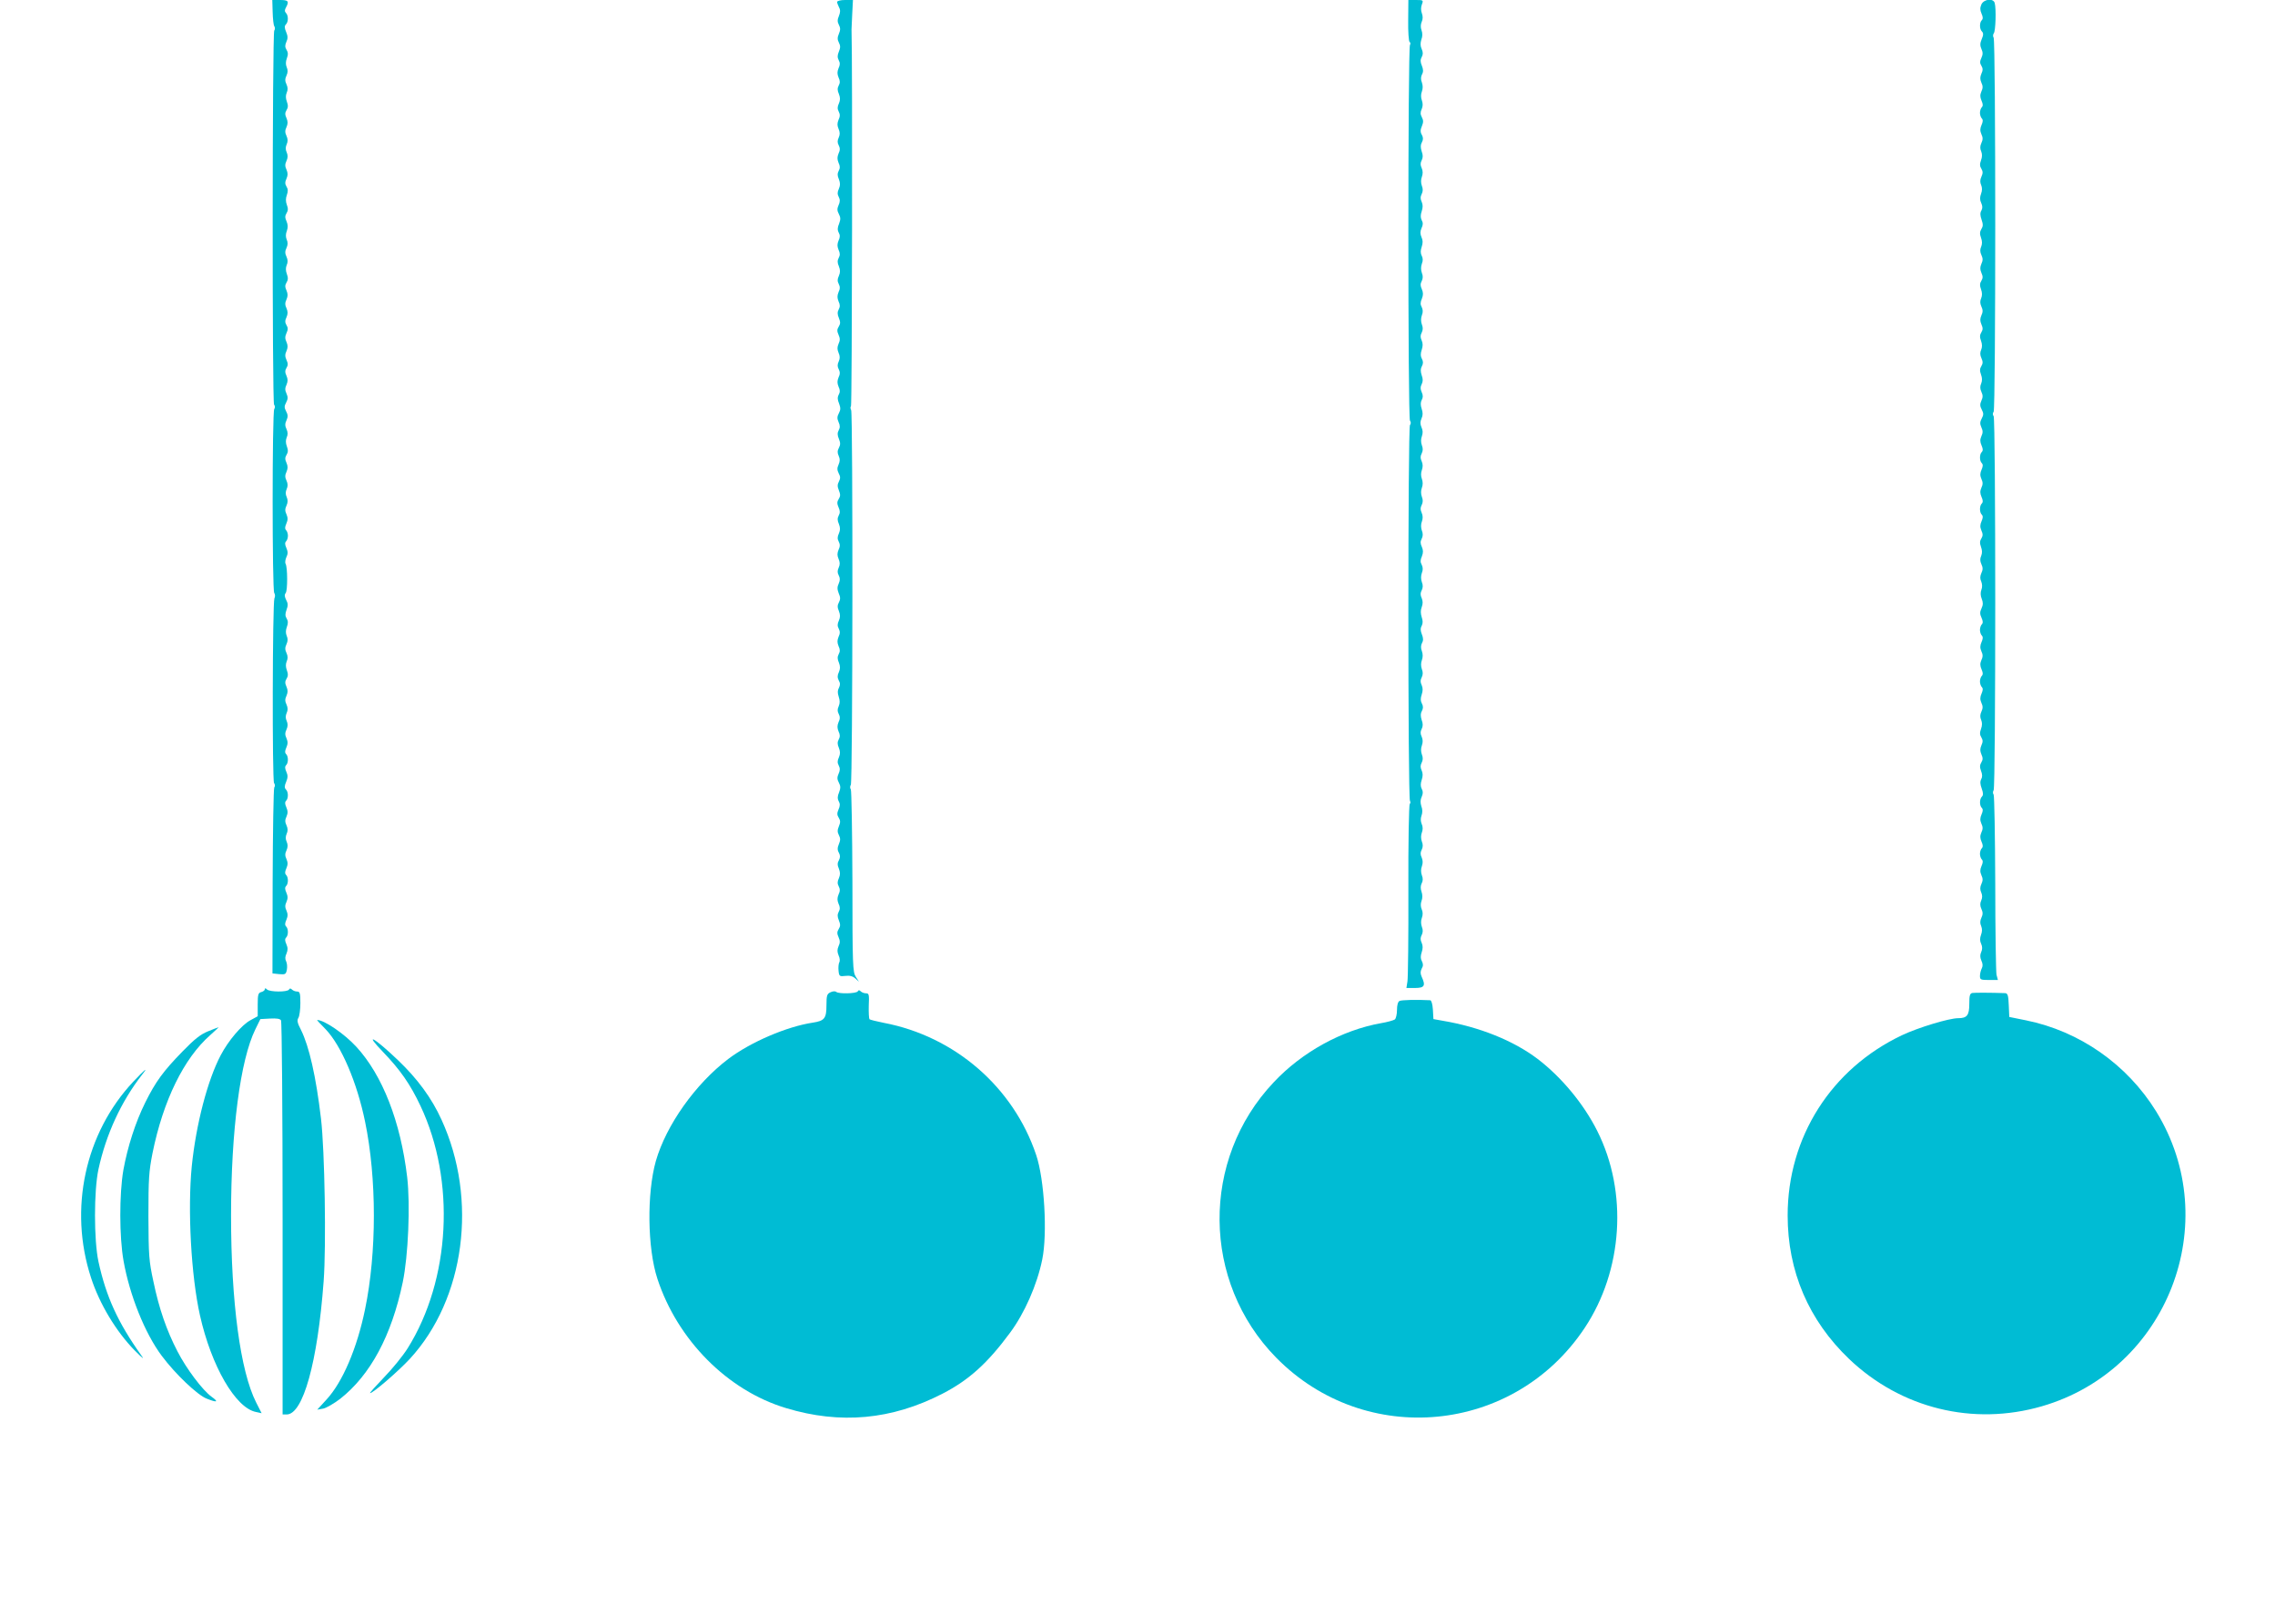
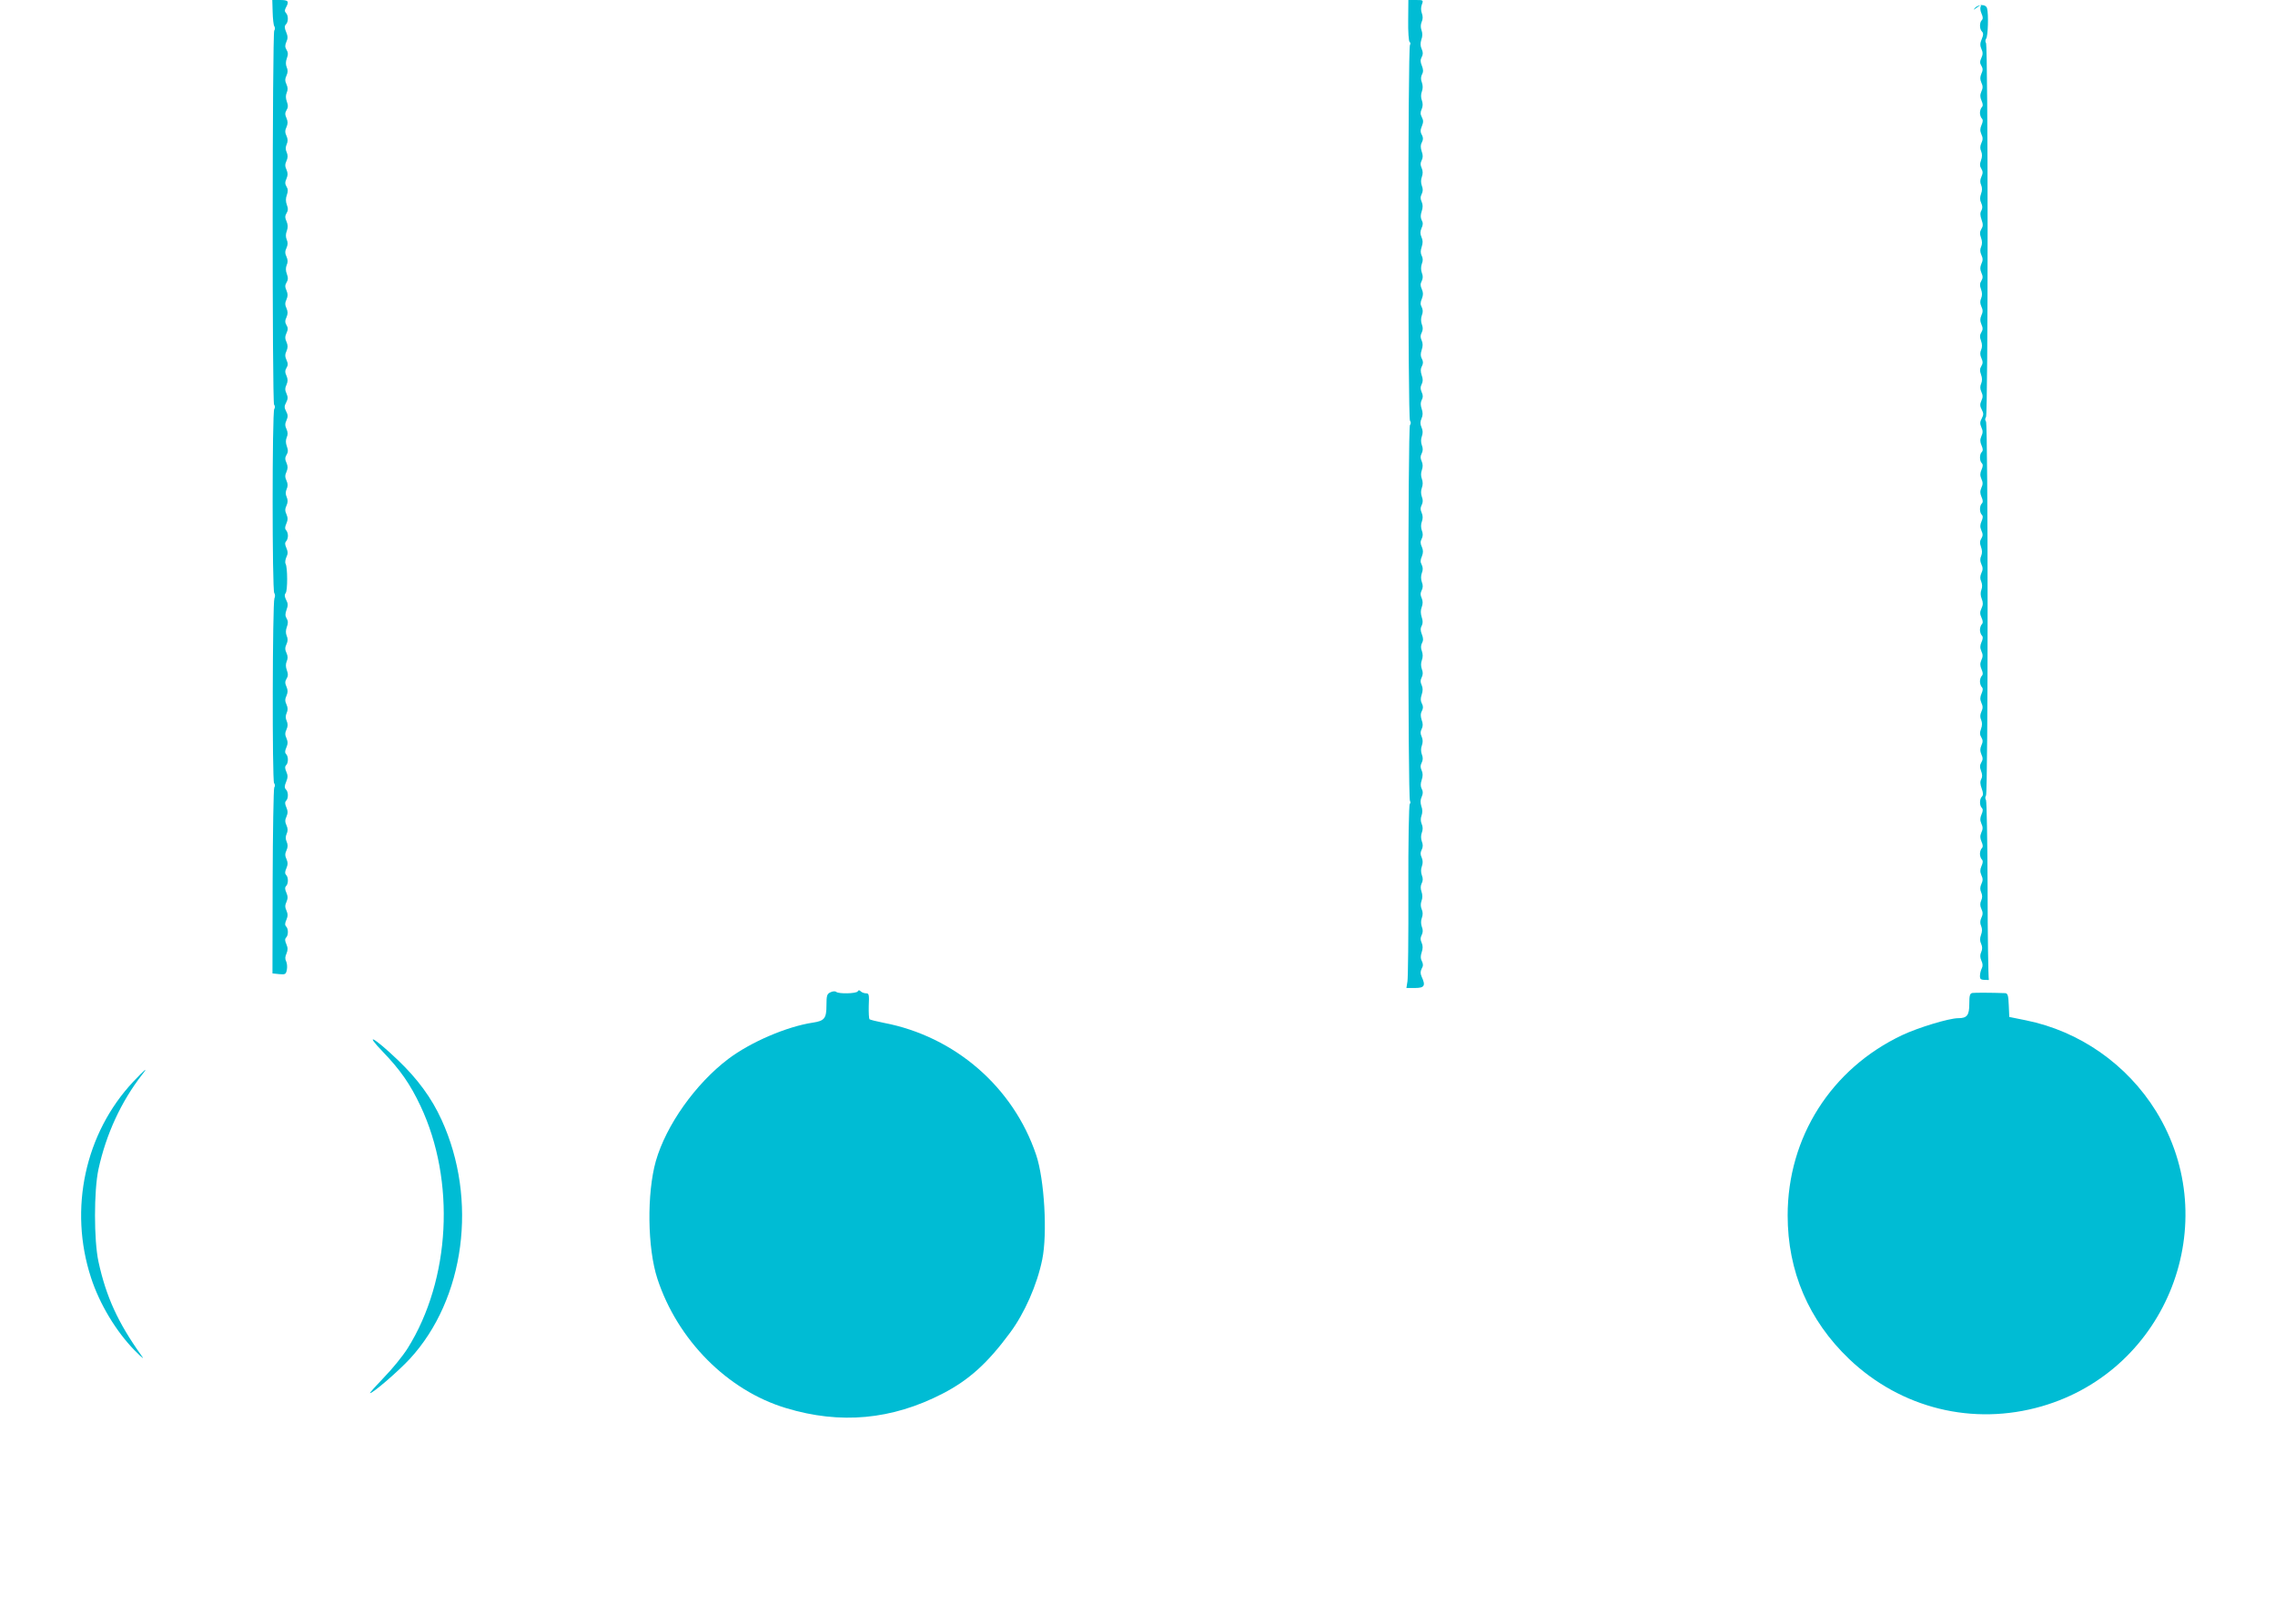
<svg xmlns="http://www.w3.org/2000/svg" version="1.0" width="1280pt" height="914pt" viewBox="0 0 1280 914" preserveAspectRatio="xMidYMid meet">
  <g transform="translate(0,914) scale(0.1,-0.1)" fill="#00bcd4" stroke="none">
    <path d="M1534 9073 c1 -38 5 -74 9 -80 5 -7 5 -19 0 -25 -11 -18 -12 -2090 -1 -2105 6 -7 6 -18 1 -25 -12 -19 -12 -1020 0 -1035 5 -7 6 -21 1 -30 -11 -26 -13 -1025 -2 -1040 6 -7 6 -18 1 -25 -4 -7 -8 -245 -9 -530 l-1 -516 38 -4 c34 -3 38 -1 43 25 3 16 1 37 -4 47 -7 13 -6 27 2 44 8 20 8 32 -1 53 -8 18 -9 29 -1 37 13 13 13 49 0 62 -8 8 -7 19 1 37 9 21 9 33 1 52 -9 19 -9 31 0 50 8 19 8 31 -1 52 -8 18 -9 29 -1 37 13 13 13 49 0 62 -8 8 -7 19 1 37 9 21 9 33 1 52 -9 19 -9 31 0 50 8 17 8 32 1 48 -7 15 -7 29 0 45 7 15 7 30 -1 47 -9 19 -9 31 0 50 8 19 8 31 -1 52 -8 18 -9 29 -1 37 13 13 13 49 -1 63 -9 9 -9 20 1 43 10 24 10 37 1 57 -8 18 -9 29 -1 37 13 13 13 49 0 62 -8 8 -7 19 1 37 9 21 9 33 1 52 -9 19 -9 31 0 50 8 17 8 32 1 48 -7 15 -7 29 0 45 7 15 7 30 -1 47 -9 19 -9 31 0 50 8 19 8 31 0 50 -9 20 -9 30 0 45 9 14 10 27 2 48 -7 19 -7 35 -1 50 7 15 7 30 -1 47 -9 19 -9 31 0 50 8 17 8 32 1 47 -6 15 -6 31 1 50 8 21 7 34 -1 47 -9 15 -9 26 -1 49 9 24 9 36 -2 56 -9 18 -10 29 -3 38 12 14 11 146 0 165 -4 6 -2 23 4 37 10 20 9 32 0 53 -8 18 -9 29 -1 37 5 5 10 19 10 31 0 12 -5 26 -10 31 -8 8 -7 19 1 37 9 21 9 33 1 52 -9 19 -9 31 0 50 8 17 8 32 1 48 -7 15 -7 29 0 45 7 15 7 30 -1 47 -9 19 -9 31 0 50 8 19 8 31 0 50 -9 20 -9 30 0 45 9 14 10 27 2 48 -7 19 -7 35 -1 50 7 15 7 30 -1 47 -9 19 -9 31 0 50 9 20 8 31 -2 50 -11 21 -11 29 0 50 10 19 11 30 2 50 -9 19 -9 31 0 50 8 19 8 31 0 50 -9 19 -9 30 0 45 9 14 9 25 0 44 -9 20 -9 32 0 51 8 19 8 31 0 50 -9 19 -9 31 0 51 9 19 9 30 0 44 -9 15 -9 26 0 45 8 19 8 31 0 50 -9 19 -9 31 0 50 8 19 8 31 0 50 -9 20 -9 30 0 45 9 14 10 27 2 48 -7 19 -7 35 -1 50 7 15 7 30 -1 47 -9 19 -9 31 0 50 8 17 8 32 1 47 -6 15 -6 31 1 49 7 20 6 35 -2 54 -9 20 -9 30 0 45 9 14 10 27 2 47 -7 19 -7 37 0 56 7 20 7 33 -2 47 -9 15 -9 25 0 45 8 19 8 31 0 50 -9 19 -9 31 0 50 8 17 8 32 1 48 -7 15 -7 29 0 45 7 15 7 30 -1 47 -9 19 -9 31 0 50 8 19 8 31 0 50 -9 20 -9 30 0 45 9 14 10 27 2 48 -7 19 -7 35 -1 50 7 15 7 30 -1 47 -9 19 -9 31 0 50 8 17 8 32 1 47 -6 15 -6 31 1 50 8 21 7 34 -2 48 -9 15 -9 25 -1 44 9 19 9 32 -1 56 -10 23 -10 34 -1 43 14 14 14 50 0 64 -8 8 -8 17 0 31 19 35 13 42 -33 42 l-44 0 2 -67z" />
-     <path d="M4710 9129 c0 -6 5 -19 11 -31 8 -14 7 -28 -1 -48 -9 -21 -9 -33 0 -50 9 -17 9 -29 0 -50 -9 -21 -9 -33 0 -50 9 -17 9 -29 0 -50 -9 -21 -9 -34 -1 -49 8 -14 8 -27 -1 -45 -8 -20 -8 -32 0 -52 9 -18 9 -31 1 -45 -8 -15 -8 -28 1 -48 8 -21 8 -34 0 -53 -9 -19 -9 -31 -1 -46 8 -15 8 -28 -1 -46 -8 -20 -8 -32 0 -51 8 -18 9 -32 1 -49 -8 -17 -8 -29 0 -44 8 -15 8 -28 -1 -46 -8 -20 -8 -32 0 -52 9 -18 9 -31 1 -45 -8 -15 -8 -28 1 -48 8 -21 8 -34 0 -53 -9 -19 -9 -31 -1 -46 8 -15 8 -28 -1 -47 -9 -20 -8 -31 2 -50 10 -19 10 -30 1 -54 -9 -21 -10 -35 -2 -50 8 -14 8 -27 -1 -45 -8 -20 -8 -32 0 -52 9 -18 9 -31 1 -45 -8 -15 -8 -28 1 -48 8 -21 8 -34 0 -53 -9 -19 -9 -31 -1 -46 8 -15 8 -28 -1 -46 -8 -20 -8 -32 0 -52 9 -18 9 -31 1 -45 -8 -15 -8 -28 1 -49 9 -22 9 -32 -1 -48 -10 -16 -10 -26 -1 -46 9 -20 9 -32 0 -51 -8 -19 -8 -31 0 -50 8 -18 9 -32 1 -49 -8 -17 -8 -29 0 -44 8 -15 8 -28 -1 -46 -8 -20 -8 -32 0 -52 9 -18 9 -31 1 -45 -8 -15 -7 -29 2 -50 9 -24 9 -35 -1 -54 -10 -19 -11 -30 -2 -50 9 -19 9 -32 1 -46 -8 -15 -8 -28 1 -49 9 -22 9 -33 0 -50 -9 -17 -9 -29 -1 -46 8 -17 7 -31 -1 -49 -9 -19 -8 -31 1 -49 10 -18 10 -28 1 -46 -9 -17 -9 -28 0 -50 9 -22 9 -32 -1 -48 -10 -16 -10 -26 -1 -47 9 -19 9 -32 1 -46 -8 -15 -8 -28 1 -48 8 -21 8 -34 0 -53 -9 -19 -9 -31 -1 -46 8 -15 8 -28 -1 -46 -8 -20 -8 -32 0 -51 8 -18 9 -32 1 -49 -8 -17 -8 -29 0 -44 8 -15 8 -28 0 -46 -9 -19 -9 -32 0 -55 10 -22 10 -34 1 -51 -9 -16 -9 -29 0 -49 8 -21 8 -34 0 -53 -9 -19 -9 -31 -1 -46 8 -15 8 -28 -1 -46 -8 -20 -8 -32 0 -52 9 -18 9 -31 1 -45 -8 -15 -8 -28 1 -48 8 -21 8 -34 0 -53 -9 -19 -9 -31 -1 -47 9 -15 9 -26 1 -42 -8 -14 -8 -29 -1 -50 7 -21 7 -37 0 -53 -8 -17 -8 -29 0 -44 8 -15 8 -28 -1 -46 -8 -20 -8 -32 0 -52 9 -18 9 -31 1 -45 -8 -15 -8 -28 1 -48 8 -21 8 -34 0 -53 -9 -19 -9 -31 -1 -46 8 -15 8 -28 -1 -47 -9 -20 -8 -31 2 -50 10 -19 10 -30 1 -54 -9 -21 -10 -35 -2 -50 8 -14 8 -27 -1 -46 -9 -21 -9 -31 1 -47 10 -16 10 -26 1 -48 -9 -21 -9 -33 0 -50 9 -17 9 -29 0 -50 -9 -21 -9 -34 0 -49 8 -16 8 -26 0 -42 -9 -15 -9 -28 0 -48 8 -21 8 -34 0 -53 -9 -19 -9 -31 -1 -46 8 -15 8 -28 -1 -46 -8 -20 -8 -32 0 -52 9 -18 9 -31 1 -45 -8 -15 -8 -28 1 -49 9 -22 9 -32 -1 -48 -10 -16 -10 -26 -1 -46 9 -20 9 -32 0 -51 -8 -19 -8 -31 0 -51 7 -14 9 -32 4 -40 -4 -8 -6 -29 -4 -47 3 -31 6 -33 38 -29 24 3 41 -1 56 -14 l21 -19 -18 28 c-17 27 -19 62 -19 535 -1 279 -5 513 -9 520 -5 6 -5 18 0 25 11 16 12 2087 2 2109 -5 9 -5 19 -1 22 6 3 9 1935 3 2121 0 6 2 45 4 88 l4 77 -45 0 c-24 0 -44 -5 -44 -11z" />
    <path d="M7923 9025 c-1 -63 3 -118 8 -121 5 -3 6 -11 2 -17 -12 -18 -12 -2100 0 -2114 6 -9 6 -17 0 -25 -12 -15 -12 -2097 0 -2115 4 -6 3 -14 -1 -17 -5 -3 -9 -220 -8 -483 1 -263 -2 -495 -5 -515 l-6 -38 48 0 c54 0 61 13 38 63 -8 18 -8 30 0 46 9 15 9 26 1 42 -8 14 -8 29 -1 50 7 21 7 37 0 53 -8 17 -8 29 0 44 7 14 8 29 1 46 -6 17 -6 35 0 51 6 16 6 33 -1 48 -6 14 -7 31 -1 47 6 15 6 35 0 52 -6 17 -6 33 1 47 7 13 8 28 1 45 -6 17 -6 35 0 51 6 17 6 33 -1 49 -8 17 -8 29 0 44 7 14 8 29 1 46 -6 17 -6 35 0 51 6 16 6 33 -1 48 -6 14 -7 31 -1 47 6 16 6 36 -1 53 -6 20 -6 36 2 53 8 18 8 31 0 45 -7 14 -7 29 0 50 7 21 7 37 0 53 -8 17 -8 29 0 44 7 14 8 29 1 46 -6 17 -6 35 0 51 6 17 6 33 -1 49 -8 17 -8 29 0 44 7 14 8 29 0 50 -7 22 -7 37 1 51 8 15 8 27 0 42 -8 14 -8 29 -1 50 7 21 7 37 0 53 -8 17 -8 29 0 44 7 14 8 29 1 46 -6 17 -6 35 0 51 6 16 6 34 0 51 -7 17 -6 32 1 46 8 14 7 28 -1 48 -8 20 -9 34 -1 48 7 14 7 29 0 49 -6 20 -7 38 0 56 7 19 7 34 0 51 -8 17 -8 29 0 44 7 14 8 29 1 46 -6 17 -6 35 0 52 7 17 6 32 -1 46 -8 14 -8 27 1 47 8 21 8 34 0 53 -9 19 -9 31 -1 46 7 14 8 29 1 46 -6 17 -6 35 0 51 6 17 6 33 -1 49 -8 17 -8 29 0 44 7 14 8 29 1 46 -6 17 -6 35 0 51 6 16 6 34 0 50 -6 16 -6 34 0 50 6 17 6 33 -1 49 -8 17 -8 29 0 44 7 14 8 29 1 46 -6 17 -6 35 0 51 6 17 6 33 -2 50 -8 19 -8 31 0 50 8 17 8 33 1 54 -7 21 -7 36 0 50 8 14 8 27 0 44 -8 18 -8 30 0 45 7 14 8 29 0 50 -7 22 -7 37 1 51 8 15 8 27 0 42 -8 14 -8 29 -1 50 7 21 7 37 0 53 -8 17 -8 29 0 44 7 14 8 29 1 46 -6 17 -6 35 0 52 7 17 6 32 -1 46 -8 14 -8 27 1 47 8 21 8 34 0 53 -9 19 -9 31 -1 46 7 14 8 29 1 46 -6 17 -6 35 0 52 7 17 6 32 -1 45 -7 14 -7 29 0 50 7 21 7 37 -1 54 -8 19 -8 32 0 51 9 18 9 31 1 45 -7 14 -7 29 0 50 7 21 7 37 0 53 -8 17 -8 29 0 44 7 14 8 29 1 46 -6 17 -6 35 0 51 6 17 6 33 -1 49 -8 17 -8 29 0 44 7 14 8 29 0 50 -7 22 -7 37 1 51 8 15 8 27 0 42 -9 15 -9 28 0 49 9 22 9 33 0 50 -9 17 -9 29 -1 46 7 16 7 32 1 49 -6 16 -6 34 0 50 6 16 6 34 0 51 -7 17 -6 32 1 46 8 14 7 28 -1 48 -9 21 -9 34 -1 49 8 14 8 27 0 45 -8 17 -8 33 -2 53 7 17 7 37 1 53 -6 16 -5 33 1 47 7 15 7 32 1 48 -6 16 -6 34 0 50 9 24 8 25 -33 25 l-43 0 -1 -115z" />
-     <path d="M11148 9115 c-8 -19 -8 -31 1 -52 8 -18 9 -29 1 -37 -13 -13 -13 -49 1 -63 9 -9 9 -20 -1 -43 -10 -23 -10 -37 -2 -55 9 -19 9 -32 0 -51 -9 -19 -9 -30 0 -44 9 -15 9 -26 0 -45 -8 -19 -8 -31 0 -50 9 -19 9 -31 0 -50 -8 -19 -8 -31 1 -52 8 -18 9 -29 1 -37 -5 -5 -10 -19 -10 -31 0 -12 5 -26 10 -31 8 -8 7 -19 -1 -37 -9 -21 -9 -33 -1 -52 9 -19 9 -31 0 -50 -8 -17 -8 -32 -1 -47 6 -15 6 -31 -1 -50 -8 -21 -7 -34 2 -48 9 -15 9 -25 0 -45 -8 -17 -8 -32 -1 -47 6 -15 6 -31 -1 -49 -7 -19 -7 -35 1 -51 8 -17 8 -30 1 -43 -8 -13 -7 -28 1 -51 9 -26 9 -37 -1 -53 -9 -15 -10 -28 -2 -49 7 -19 7 -35 1 -50 -7 -15 -7 -30 1 -47 9 -19 9 -31 0 -50 -8 -19 -8 -31 0 -50 9 -20 9 -30 0 -45 -9 -14 -10 -27 -2 -48 7 -19 7 -35 1 -50 -7 -15 -7 -30 1 -47 9 -19 9 -31 0 -50 -8 -19 -8 -31 0 -50 9 -20 9 -30 0 -45 -9 -14 -10 -27 -2 -48 7 -19 7 -35 1 -50 -7 -15 -7 -30 1 -47 9 -20 9 -30 0 -45 -9 -14 -10 -27 -2 -48 7 -19 7 -35 1 -50 -7 -15 -7 -30 1 -47 9 -19 9 -31 0 -50 -9 -20 -8 -31 2 -50 11 -21 11 -29 0 -50 -10 -19 -11 -30 -2 -50 9 -19 9 -31 0 -50 -8 -19 -8 -31 1 -52 8 -18 9 -29 1 -37 -13 -13 -13 -49 0 -62 8 -8 7 -19 -1 -37 -9 -21 -9 -33 -1 -52 9 -19 9 -31 0 -50 -8 -19 -8 -31 1 -52 8 -18 9 -29 1 -37 -13 -13 -13 -49 0 -62 8 -8 7 -19 -1 -37 -9 -21 -9 -33 -1 -52 9 -20 9 -30 0 -45 -9 -14 -10 -27 -2 -48 7 -19 7 -35 1 -50 -7 -15 -7 -30 1 -47 9 -19 9 -31 0 -50 -8 -18 -8 -32 -1 -47 6 -15 7 -32 1 -47 -6 -16 -5 -34 2 -51 8 -20 8 -34 -1 -53 -10 -21 -10 -33 0 -54 8 -18 9 -29 1 -37 -5 -5 -10 -19 -10 -31 0 -12 5 -26 10 -31 8 -8 7 -19 -1 -37 -9 -21 -9 -33 -1 -52 9 -19 9 -31 0 -50 -8 -19 -8 -31 1 -52 8 -18 9 -29 1 -37 -5 -5 -10 -19 -10 -31 0 -12 5 -26 10 -31 8 -8 7 -19 -1 -37 -9 -21 -9 -33 -1 -52 9 -19 9 -31 0 -50 -8 -17 -8 -32 -1 -47 6 -15 6 -31 -1 -50 -8 -21 -7 -34 2 -48 9 -15 9 -25 0 -45 -8 -19 -8 -31 0 -50 9 -20 9 -30 0 -45 -9 -15 -10 -27 -2 -48 8 -20 8 -35 1 -47 -7 -13 -6 -29 3 -53 9 -25 9 -37 1 -45 -14 -14 -14 -50 -1 -63 8 -8 7 -19 -1 -37 -9 -21 -9 -33 -1 -52 9 -19 9 -31 0 -50 -8 -19 -8 -31 1 -52 8 -18 9 -29 1 -37 -5 -5 -10 -19 -10 -31 0 -12 5 -26 10 -31 8 -8 7 -19 -1 -37 -9 -21 -9 -33 -1 -52 9 -19 9 -31 0 -50 -8 -17 -8 -32 -1 -47 7 -16 7 -30 0 -46 -7 -15 -7 -30 1 -47 9 -19 9 -31 0 -50 -8 -17 -8 -32 -1 -47 6 -15 6 -31 -1 -49 -7 -19 -7 -35 1 -51 7 -16 7 -30 0 -46 -7 -15 -7 -30 1 -48 8 -17 9 -31 2 -44 -5 -10 -10 -29 -10 -42 0 -21 4 -23 50 -23 l51 0 -8 30 c-3 16 -7 248 -7 515 -1 267 -5 491 -9 498 -5 6 -5 18 0 25 12 18 12 2089 0 2105 -6 8 -6 16 0 25 12 15 12 2086 0 2105 -5 7 -4 18 1 25 10 12 14 137 5 170 -7 28 -61 23 -75 -8z" />
-     <path d="M1490 3573 c0 -6 -9 -13 -20 -16 -17 -4 -20 -14 -20 -70 l0 -66 -42 -23 c-49 -27 -123 -114 -166 -196 -74 -140 -139 -389 -163 -625 -24 -243 -4 -615 46 -839 64 -286 200 -521 315 -544 l32 -7 -31 61 c-89 176 -141 565 -141 1052 0 478 52 876 137 1048 l28 57 54 3 c37 2 57 -1 62 -10 5 -7 9 -509 9 -1115 l0 -1103 23 0 c92 0 174 293 208 750 15 201 6 739 -15 915 -28 238 -67 407 -112 498 -21 40 -24 55 -15 69 6 10 11 47 11 83 0 56 -3 65 -18 65 -10 0 -23 5 -29 11 -8 8 -13 8 -17 0 -10 -15 -109 -14 -124 1 -8 8 -12 8 -12 1z" />
+     <path d="M11148 9115 c-8 -19 -8 -31 1 -52 8 -18 9 -29 1 -37 -13 -13 -13 -49 1 -63 9 -9 9 -20 -1 -43 -10 -23 -10 -37 -2 -55 9 -19 9 -32 0 -51 -9 -19 -9 -30 0 -44 9 -15 9 -26 0 -45 -8 -19 -8 -31 0 -50 9 -19 9 -31 0 -50 -8 -19 -8 -31 1 -52 8 -18 9 -29 1 -37 -5 -5 -10 -19 -10 -31 0 -12 5 -26 10 -31 8 -8 7 -19 -1 -37 -9 -21 -9 -33 -1 -52 9 -19 9 -31 0 -50 -8 -17 -8 -32 -1 -47 6 -15 6 -31 -1 -50 -8 -21 -7 -34 2 -48 9 -15 9 -25 0 -45 -8 -17 -8 -32 -1 -47 6 -15 6 -31 -1 -49 -7 -19 -7 -35 1 -51 8 -17 8 -30 1 -43 -8 -13 -7 -28 1 -51 9 -26 9 -37 -1 -53 -9 -15 -10 -28 -2 -49 7 -19 7 -35 1 -50 -7 -15 -7 -30 1 -47 9 -19 9 -31 0 -50 -8 -19 -8 -31 0 -50 9 -20 9 -30 0 -45 -9 -14 -10 -27 -2 -48 7 -19 7 -35 1 -50 -7 -15 -7 -30 1 -47 9 -19 9 -31 0 -50 -8 -19 -8 -31 0 -50 9 -20 9 -30 0 -45 -9 -14 -10 -27 -2 -48 7 -19 7 -35 1 -50 -7 -15 -7 -30 1 -47 9 -20 9 -30 0 -45 -9 -14 -10 -27 -2 -48 7 -19 7 -35 1 -50 -7 -15 -7 -30 1 -47 9 -19 9 -31 0 -50 -9 -20 -8 -31 2 -50 11 -21 11 -29 0 -50 -10 -19 -11 -30 -2 -50 9 -19 9 -31 0 -50 -8 -19 -8 -31 1 -52 8 -18 9 -29 1 -37 -13 -13 -13 -49 0 -62 8 -8 7 -19 -1 -37 -9 -21 -9 -33 -1 -52 9 -19 9 -31 0 -50 -8 -19 -8 -31 1 -52 8 -18 9 -29 1 -37 -13 -13 -13 -49 0 -62 8 -8 7 -19 -1 -37 -9 -21 -9 -33 -1 -52 9 -20 9 -30 0 -45 -9 -14 -10 -27 -2 -48 7 -19 7 -35 1 -50 -7 -15 -7 -30 1 -47 9 -19 9 -31 0 -50 -8 -18 -8 -32 -1 -47 6 -15 7 -32 1 -47 -6 -16 -5 -34 2 -51 8 -20 8 -34 -1 -53 -10 -21 -10 -33 0 -54 8 -18 9 -29 1 -37 -5 -5 -10 -19 -10 -31 0 -12 5 -26 10 -31 8 -8 7 -19 -1 -37 -9 -21 -9 -33 -1 -52 9 -19 9 -31 0 -50 -8 -19 -8 -31 1 -52 8 -18 9 -29 1 -37 -5 -5 -10 -19 -10 -31 0 -12 5 -26 10 -31 8 -8 7 -19 -1 -37 -9 -21 -9 -33 -1 -52 9 -19 9 -31 0 -50 -8 -17 -8 -32 -1 -47 6 -15 6 -31 -1 -50 -8 -21 -7 -34 2 -48 9 -15 9 -25 0 -45 -8 -19 -8 -31 0 -50 9 -20 9 -30 0 -45 -9 -15 -10 -27 -2 -48 8 -20 8 -35 1 -47 -7 -13 -6 -29 3 -53 9 -25 9 -37 1 -45 -14 -14 -14 -50 -1 -63 8 -8 7 -19 -1 -37 -9 -21 -9 -33 -1 -52 9 -19 9 -31 0 -50 -8 -19 -8 -31 1 -52 8 -18 9 -29 1 -37 -5 -5 -10 -19 -10 -31 0 -12 5 -26 10 -31 8 -8 7 -19 -1 -37 -9 -21 -9 -33 -1 -52 9 -19 9 -31 0 -50 -8 -17 -8 -32 -1 -47 7 -16 7 -30 0 -46 -7 -15 -7 -30 1 -47 9 -19 9 -31 0 -50 -8 -17 -8 -32 -1 -47 6 -15 6 -31 -1 -49 -7 -19 -7 -35 1 -51 7 -16 7 -30 0 -46 -7 -15 -7 -30 1 -48 8 -17 9 -31 2 -44 -5 -10 -10 -29 -10 -42 0 -21 4 -23 50 -23 c-3 16 -7 248 -7 515 -1 267 -5 491 -9 498 -5 6 -5 18 0 25 12 18 12 2089 0 2105 -6 8 -6 16 0 25 12 15 12 2086 0 2105 -5 7 -4 18 1 25 10 12 14 137 5 170 -7 28 -61 23 -75 -8z" />
    <path d="M4673 3556 c-20 -9 -23 -18 -23 -73 0 -74 -11 -88 -77 -98 -146 -22 -349 -109 -475 -204 -185 -140 -350 -373 -408 -575 -51 -181 -48 -490 9 -663 113 -344 394 -628 723 -727 306 -93 596 -66 881 81 149 77 253 171 380 343 81 109 152 269 181 412 30 145 12 452 -34 588 -128 382 -458 668 -858 744 -40 8 -76 17 -80 20 -3 4 -5 38 -4 77 3 62 1 69 -15 69 -11 0 -24 5 -30 11 -8 8 -13 8 -17 0 -8 -13 -107 -15 -121 -3 -6 5 -20 4 -32 -2z" />
    <path d="M11097 3552 c-14 -3 -17 -15 -17 -62 0 -64 -13 -80 -63 -80 -51 0 -225 -53 -314 -95 -400 -189 -645 -575 -645 -1015 0 -314 118 -590 346 -808 292 -278 697 -378 1084 -266 708 205 1029 1034 643 1660 -164 265 -431 451 -732 512 l-94 19 -3 67 c-2 54 -6 66 -20 67 -79 3 -172 3 -185 1z" />
-     <path d="M7874 3507 c-9 -5 -14 -24 -14 -51 0 -24 -6 -48 -12 -53 -7 -5 -42 -15 -78 -21 -219 -39 -444 -162 -604 -333 -411 -435 -405 -1122 14 -1549 502 -511 1339 -431 1736 167 215 323 244 764 71 1108 -76 152 -201 303 -336 406 -136 103 -327 180 -536 215 l-50 9 -3 53 c-2 31 -8 52 -15 53 -75 4 -161 2 -173 -4z" />
-     <path d="M1832 3348 c88 -92 177 -300 222 -520 66 -319 66 -737 0 -1056 -45 -219 -126 -409 -216 -507 l-53 -58 34 6 c18 4 61 29 95 55 170 134 289 355 352 656 31 149 43 435 25 591 -37 313 -139 574 -286 734 -68 74 -181 151 -221 151 -2 0 20 -24 48 -52z" />
-     <path d="M1170 3336 c-42 -17 -76 -44 -144 -114 -107 -110 -150 -168 -209 -287 -55 -111 -99 -248 -123 -380 -23 -135 -23 -375 1 -510 34 -193 120 -408 215 -535 76 -102 201 -221 253 -241 60 -24 69 -19 27 11 -50 36 -142 158 -192 256 -61 118 -103 239 -135 393 -25 116 -27 144 -28 366 0 212 3 253 23 355 60 297 177 535 325 665 28 25 49 45 47 44 -3 0 -30 -11 -60 -23z" />
    <path d="M2156 3219 c96 -100 152 -180 210 -303 198 -420 169 -977 -72 -1363 -27 -43 -87 -117 -134 -165 -47 -49 -82 -88 -78 -88 17 0 159 123 224 193 310 337 384 897 178 1346 -56 123 -136 231 -245 335 -135 129 -195 161 -83 45z" />
    <path d="M750 3053 c-272 -290 -364 -717 -238 -1103 48 -148 140 -301 245 -409 47 -47 58 -55 37 -27 -131 184 -197 329 -240 526 -26 120 -26 400 0 520 43 197 127 380 246 533 37 47 15 29 -50 -40z" />
  </g>
</svg>